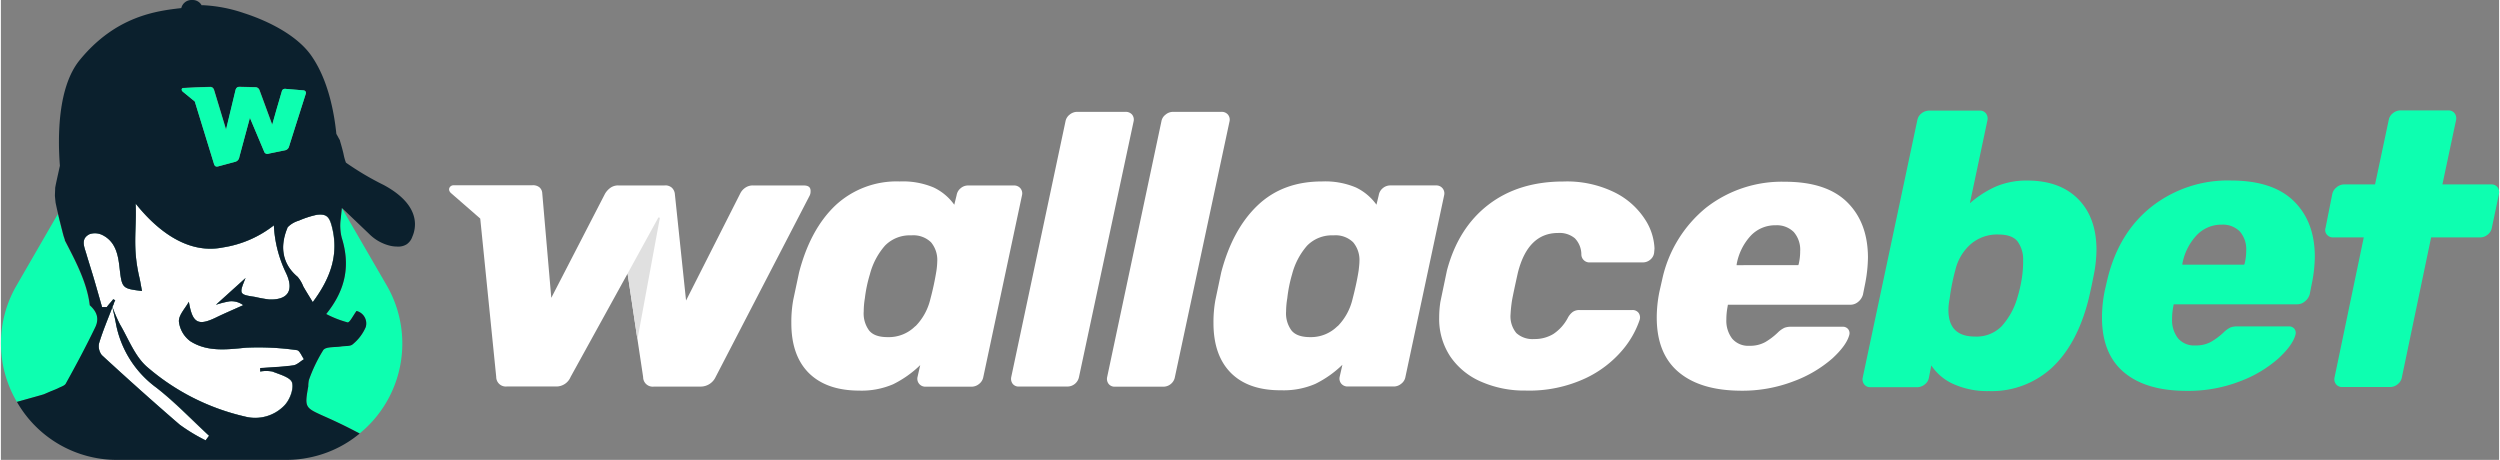
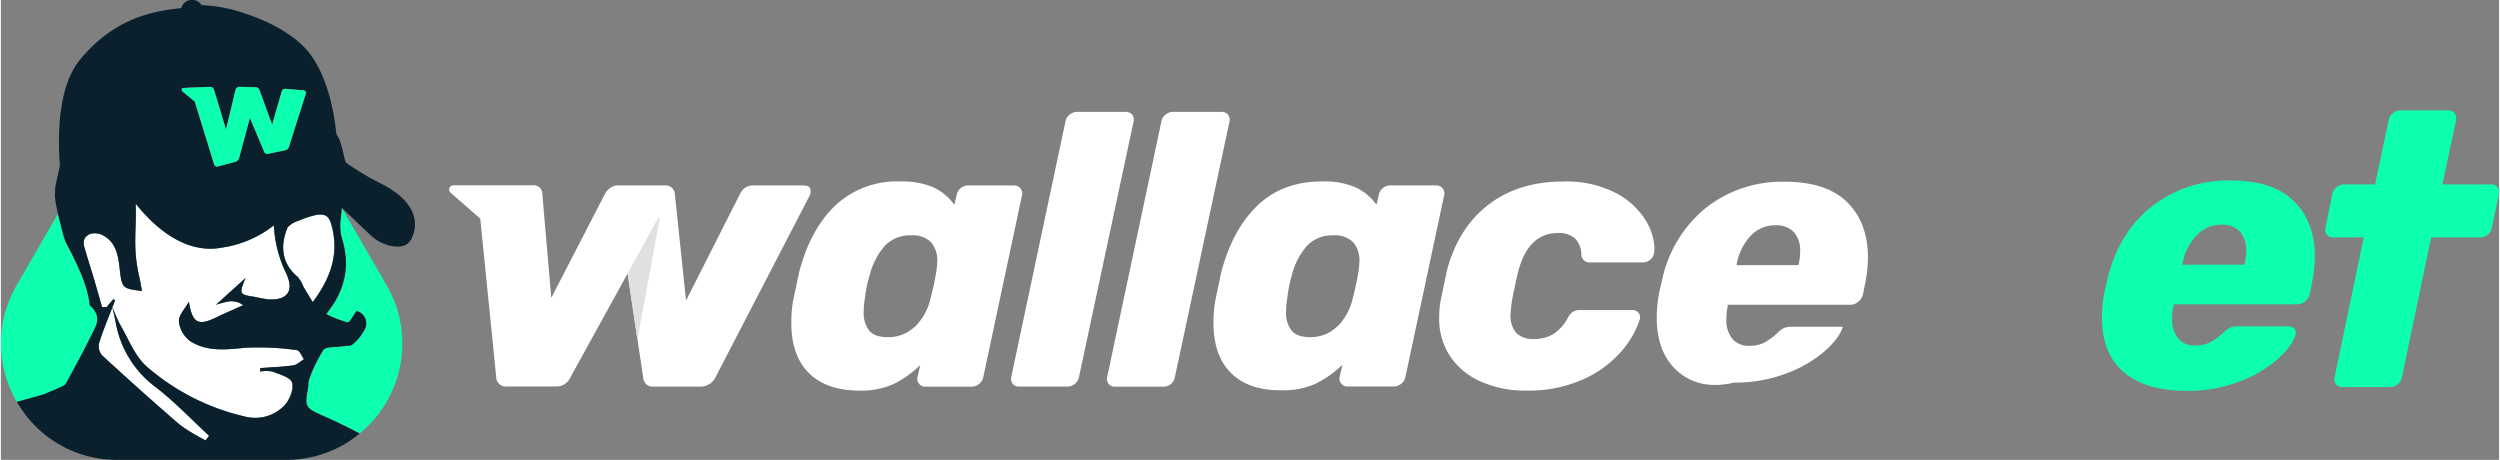
<svg xmlns="http://www.w3.org/2000/svg" height="149" viewBox="0 0 522.21 96.13" width="810">
  <rect x="0" y="0" width="522.21" height="96.13" fill="#808080" stroke="none" />
  <desc>schwesterseiten.com - Deutschlands führender Index für Casino-Schwesterseite</desc>
  <defs>
    <style>.cls-1{fill:#0dffb0;}.cls-2{fill:#fff;}.cls-3{fill:#e0e0e0;}.cls-4{fill:#0b202d;}</style>
  </defs>
  <title>Wallacebet Casino auf https://schwesterseiten.com/wallacebet-com/</title>
  <g data-name="Layer 2" id="Layer_2">
    <g data-name="Layer 7" id="Layer_7">
-       <path class="cls-1" d="M434.22,41.61q-3.83-3.87-10.67-3.87A16.39,16.39,0,0,0,417,39a21.44,21.44,0,0,0-5.42,3.5l3.67-17.34a1.74,1.74,0,0,0-.29-1.43,1.55,1.55,0,0,0-1.34-.61H403.11a2.63,2.63,0,0,0-1.63.57,2.37,2.37,0,0,0-.89,1.47l-11.4,53.74a1.74,1.74,0,0,0,.29,1.43,1.57,1.57,0,0,0,1.34.61h9.69a2.59,2.59,0,0,0,1.63-.57,2.28,2.28,0,0,0,.89-1.47l.49-2.52a10.8,10.8,0,0,0,4.65,3.91,17.26,17.26,0,0,0,7.4,1.46,18.62,18.62,0,0,0,13.16-4.88q5.24-4.89,7.61-14.09c.37-1.52.81-3.55,1.3-6.11a29.53,29.53,0,0,0,.41-4.4Q438.05,45.48,434.22,41.61ZM422.58,57.2a29.14,29.14,0,0,1-1.06,5,15.17,15.17,0,0,1-3.3,6,7.36,7.36,0,0,1-5.58,2.15c-3.69,0-5.54-1.84-5.54-5.54a12.39,12.39,0,0,1,.25-2.36,44.9,44.9,0,0,1,1.22-6.1,10.36,10.36,0,0,1,3.13-5.26,8.44,8.44,0,0,1,5.83-2.07c1.9,0,3.24.48,4,1.42a6.35,6.35,0,0,1,1.18,4.11C422.74,55.14,422.69,56,422.58,57.2Z" />
      <path class="cls-1" d="M479.26,42q-4.39-4.26-13.11-4.27a25.82,25.82,0,0,0-16.57,5.46q-6.88,5.44-9.24,15.14l-.58,2.52a28.22,28.22,0,0,0-.56,5.54q0,7.57,4.6,11.44t13.07,3.87a29.81,29.81,0,0,0,11.19-2,25.64,25.64,0,0,0,8-4.76c2-1.84,3.2-3.5,3.59-5a1.37,1.37,0,0,0-.25-1.23,1.41,1.41,0,0,0-1.14-.48H467.53a3.93,3.93,0,0,0-1.42.2,5.21,5.21,0,0,0-1.43,1,14.24,14.24,0,0,1-2.64,2,6.5,6.5,0,0,1-3.3.78,4.41,4.41,0,0,1-3.66-1.51,6.18,6.18,0,0,1-1.23-4,13.57,13.57,0,0,1,.25-2.61l.08-.48H480a2.48,2.48,0,0,0,1.63-.62,2.91,2.91,0,0,0,1-1.5l.06-.31.34-1.73a29.75,29.75,0,0,0,.66-5.86Q483.66,46.29,479.26,42ZM469,55.16l-.09.17H456v-.17a11.84,11.84,0,0,1,3-6,7.11,7.11,0,0,1,5.25-2.2A5,5,0,0,1,468,48.37a5.67,5.67,0,0,1,1.35,4A11.11,11.11,0,0,1,469,55.16Z" />
      <path class="cls-1" d="M522.17,40.59l-1.47,7a2.34,2.34,0,0,1-.9,1.47,2.47,2.47,0,0,1-1.54.57H508l-6.11,29.23a2.34,2.34,0,0,1-.9,1.47,2.46,2.46,0,0,1-1.55.57h-10a1.57,1.57,0,0,1-1.34-.61,1.7,1.7,0,0,1-.28-1.43l6.1-29.23h-6.35a1.66,1.66,0,0,1-1.39-.62,1.48,1.48,0,0,1-.24-1.42l1.39-7a2.39,2.39,0,0,1,.89-1.42,2.43,2.43,0,0,1,1.63-.62h6.43l2.85-13.43a2.34,2.34,0,0,1,.9-1.47,2.48,2.48,0,0,1,1.55-.57h10a1.57,1.57,0,0,1,1.34.61,1.78,1.78,0,0,1,.29,1.43l-2.85,13.43h10.18a1.61,1.61,0,0,1,1.34.58A1.74,1.74,0,0,1,522.17,40.59Z" />
      <path class="cls-2" d="M167.82,38.77H157.36a2.75,2.75,0,0,0-1.71.44,3.1,3.1,0,0,0-1.05,1.13L143.22,62.82l-2.35-22.36a2.07,2.07,0,0,0-.61-1.21,2,2,0,0,0-1.59-.48h-9.46a2.77,2.77,0,0,0-1.79.48,4.07,4.07,0,0,0-1.14,1.25L115.05,62.26l-1.9-22a1.72,1.72,0,0,0-.61-1.13,2.13,2.13,0,0,0-1.5-.4H94.57c-.65,0-1.41.9-.37,1.73l6,5.23,3.34,33.1a2,2,0,0,0,2.19,2H116a3.23,3.23,0,0,0,3.09-2L131,57.19l3.25,21.62a2,2,0,0,0,2.27,2h9.79a3.45,3.45,0,0,0,3.09-2L169,41a1.92,1.92,0,0,0,.25-1C169.29,39.14,168.8,38.77,167.82,38.77Z" />
      <path class="cls-3" d="M131,57.19l6.4-11.66a.18.18,0,0,1,.33.11L133.05,71Z" />
      <path class="cls-2" d="M168.91,78q-3.69-3.67-3.68-10.47a25.92,25.92,0,0,1,.4-4.86l1.22-5.74q2.34-9,7.6-14a18.75,18.75,0,0,1,13.43-5A16.51,16.51,0,0,1,195,39.2a11.15,11.15,0,0,1,4.29,3.6l.49-2a2.33,2.33,0,0,1,.85-1.46,2.37,2.37,0,0,1,1.57-.57h9.55a1.7,1.7,0,0,1,1.38.61,1.65,1.65,0,0,1,.32,1.42l-8.09,38a2.34,2.34,0,0,1-.89,1.46,2.47,2.47,0,0,1-1.54.57H193.3a1.66,1.66,0,0,1-1.7-2l.57-2.51a22.33,22.33,0,0,1-5.66,4,16.7,16.7,0,0,1-7.12,1.33Q172.6,81.63,168.91,78Zm22.25-9.79a12,12,0,0,0,3.11-5.62,58.15,58.15,0,0,0,1.3-6.07,16.33,16.33,0,0,0,.16-1.86,5.76,5.76,0,0,0-1.29-4,5.28,5.28,0,0,0-4.13-1.46,7.23,7.23,0,0,0-5.5,2.14,14.7,14.7,0,0,0-3.16,6,28.76,28.76,0,0,0-1.05,5,17,17,0,0,0-.24,2.75,6,6,0,0,0,1.13,4c.76.92,2,1.38,3.88,1.38A7.81,7.81,0,0,0,191.16,68.16Z" />
      <path class="cls-2" d="M211.49,80.22a1.75,1.75,0,0,1-.29-1.42l11.33-53.4a2.32,2.32,0,0,1,.89-1.45,2.47,2.47,0,0,1,1.54-.57h10.11a1.73,1.73,0,0,1,1.38.57,1.66,1.66,0,0,1,.32,1.45L225.36,78.8a2.47,2.47,0,0,1-2.42,2H212.82A1.55,1.55,0,0,1,211.49,80.22Z" />
      <path class="cls-2" d="M231.53,80.22a1.75,1.75,0,0,1-.28-1.42l11.33-53.4a2.24,2.24,0,0,1,.89-1.45,2.42,2.42,0,0,1,1.53-.57h10.12a1.7,1.7,0,0,1,1.37.57,1.66,1.66,0,0,1,.33,1.45L245.41,78.8a2.38,2.38,0,0,1-.85,1.46,2.42,2.42,0,0,1-1.58.57H232.87A1.57,1.57,0,0,1,231.53,80.22Z" />
      <path class="cls-2" d="M257.16,78q-3.69-3.67-3.69-10.47a25.86,25.86,0,0,1,.41-4.86l1.21-5.74q2.36-9,7.61-14t13.43-5a16.54,16.54,0,0,1,7.12,1.26,11.3,11.3,0,0,1,4.29,3.6l.48-2a2.38,2.38,0,0,1,.85-1.46,2.42,2.42,0,0,1,1.58-.57H300a1.66,1.66,0,0,1,1.7,2l-8.1,38a2.26,2.26,0,0,1-.89,1.46,2.42,2.42,0,0,1-1.53.57h-9.63a1.7,1.7,0,0,1-1.38-.61,1.66,1.66,0,0,1-.32-1.42l.57-2.51a22.19,22.19,0,0,1-5.67,4,16.7,16.7,0,0,1-7.12,1.33Q260.84,81.63,257.16,78Zm22.25-9.79a12,12,0,0,0,3.11-5.62q.89-3.4,1.3-6.07c.1-.86.16-1.48.16-1.86a5.76,5.76,0,0,0-1.3-4,5.25,5.25,0,0,0-4.12-1.46,7.25,7.25,0,0,0-5.51,2.14,14.69,14.69,0,0,0-3.15,6,28.76,28.76,0,0,0-1,5,17,17,0,0,0-.25,2.75,6,6,0,0,0,1.14,4c.75.92,2.05,1.38,3.88,1.38A7.83,7.83,0,0,0,279.41,68.16Z" />
      <path class="cls-2" d="M309.47,79.81A14.92,14.92,0,0,1,303,74.56a14.2,14.2,0,0,1-2.35-8.22,21.74,21.74,0,0,1,.25-3.23l1.37-6.56q2.35-8.89,8.66-13.75t15.7-4.86a22.52,22.52,0,0,1,10.76,2.31,16,16,0,0,1,6.27,5.58,12,12,0,0,1,2,6.11l-.08.89a2.18,2.18,0,0,1-.77,1.42,2.35,2.35,0,0,1-1.58.6h-11a1.69,1.69,0,0,1-1.86-1.61A4.87,4.87,0,0,0,329,49.8a5,5,0,0,0-3.48-1.1q-6.31,0-8.41,8.26c-.65,2.91-1.05,4.83-1.22,5.74a28.17,28.17,0,0,0-.32,3,5.46,5.46,0,0,0,1.21,3.92,5,5,0,0,0,3.73,1.25,7.53,7.53,0,0,0,4-1.05,9.16,9.16,0,0,0,3-3.32,3.72,3.72,0,0,1,1.05-1.29,2.41,2.41,0,0,1,1.45-.4h11a1.55,1.55,0,0,1,1.33.6,1.65,1.65,0,0,1,.2,1.5,19.25,19.25,0,0,1-3.48,6.15,22.86,22.86,0,0,1-7.8,6,27.84,27.84,0,0,1-12.58,2.58A22.42,22.42,0,0,1,309.47,79.81Z" />
-       <path class="cls-2" d="M350.71,77.79q-4.57-3.84-4.58-11.37a27.11,27.11,0,0,1,.57-5.5l.57-2.51a26.53,26.53,0,0,1,9.18-15,25.71,25.71,0,0,1,16.46-5.42q8.67,0,13,4.25t4.37,11.53a30.17,30.17,0,0,1-.65,5.83l-.4,2a3,3,0,0,1-1,1.5,2.5,2.5,0,0,1-1.62.6H361l-.08.49a14.19,14.19,0,0,0-.24,2.59,6.16,6.16,0,0,0,1.21,4,4.4,4.4,0,0,0,3.64,1.5,6.5,6.5,0,0,0,3.28-.77,14,14,0,0,0,2.63-2,5,5,0,0,1,1.41-1,3.94,3.94,0,0,1,1.42-.21H385a1.4,1.4,0,0,1,1.13.49,1.36,1.36,0,0,1,.25,1.21q-.57,2.19-3.56,4.94a25.94,25.94,0,0,1-8,4.73,29.89,29.89,0,0,1-11.13,2Q355.28,81.63,350.71,77.79Zm25-22.37.08-.16a11.58,11.58,0,0,0,.32-2.75,5.63,5.63,0,0,0-1.33-4A5,5,0,0,0,371,47.09a7,7,0,0,0-5.22,2.18,11.84,11.84,0,0,0-2.95,6v.16Z" />
+       <path class="cls-2" d="M350.71,77.79q-4.57-3.84-4.58-11.37a27.11,27.11,0,0,1,.57-5.5l.57-2.51a26.53,26.53,0,0,1,9.18-15,25.71,25.71,0,0,1,16.46-5.42q8.67,0,13,4.25t4.37,11.53a30.17,30.17,0,0,1-.65,5.83l-.4,2a3,3,0,0,1-1,1.5,2.5,2.5,0,0,1-1.62.6H361l-.08.49a14.19,14.19,0,0,0-.24,2.59,6.16,6.16,0,0,0,1.21,4,4.4,4.4,0,0,0,3.64,1.5,6.5,6.5,0,0,0,3.28-.77,14,14,0,0,0,2.63-2,5,5,0,0,1,1.41-1,3.94,3.94,0,0,1,1.42-.21H385q-.57,2.19-3.56,4.94a25.94,25.94,0,0,1-8,4.73,29.89,29.89,0,0,1-11.13,2Q355.28,81.63,350.71,77.79Zm25-22.37.08-.16a11.58,11.58,0,0,0,.32-2.75,5.63,5.63,0,0,0-1.33-4A5,5,0,0,0,371,47.09a7,7,0,0,0-5.22,2.18,11.84,11.84,0,0,0-2.95,6v.16Z" />
      <path class="cls-1" d="M19.76,68.47c-1.93,4-4,7.88-6.16,11.77-.24.45-1,.65-1.53.93-.29.15-.89.4-1.64.69L9,82.41c-.23.09-2.83.81-5.65,1.6l-.07-.11a24.08,24.08,0,0,1,0-24.24l8.61-14.9,0-.08v0a1.12,1.12,0,0,0,.06.23c.09.41.19.81.29,1.22.18.69.34,1.37.52,2.05.09.36.18.71.28,1.07s.2.59.29.89a.61.61,0,0,1,0,.13c2.16,4.16,4.66,8.82,5.21,13.56C20.11,65.2,20.65,66.65,19.76,68.47Z" />
      <path class="cls-1" d="M43.52,91.11l-.73.94a37.53,37.53,0,0,1-5.43-3.29C31.84,84,26.44,79.16,21.1,74.24a3,3,0,0,1-.57-2.53c.78-2.55,1.82-5,2.78-7.51.24,1.1.5,2.2.71,3.31A21.53,21.53,0,0,0,32.46,81C36.38,84.09,39.85,87.73,43.52,91.11Z" />
      <path class="cls-1" d="M61.1,76.41c-2.29.32-4.61.4-6.93.57,0,.23,0,.45,0,.68a7.24,7.24,0,0,1,2.55,0c1.51.6,3.82,1.23,4.12,2.32.38,1.37-.49,3.61-1.58,4.75A8.48,8.48,0,0,1,51,87.07a47.46,47.46,0,0,1-20.5-10.42c-2.52-2.22-3.84-5.83-5.62-8.86a29.24,29.24,0,0,1-1.56-3.62s0,0,0-.06c.41-.77.16-.57.58-1.34l-.42-.22c-.67.86-.68.76-1.34,1.63h-1c-.54-1.89-1.07-3.77-1.62-5.65s-1.15-3.72-1.7-5.59c-.44-1.45-1.16-3.08.73-4a3.5,3.5,0,0,1,2.63.17c2.74,1.35,3.3,4,3.61,6.72.51,4.47.51,4.47,4.71,5-.16-.74-.38-2.12-.54-2.78-1.49-6.35-.59-9.8-.78-15.12a2.23,2.23,0,0,1,0-.36c3.86,4.84,10.35,10.74,18.23,9.15A22.86,22.86,0,0,0,57.06,47.1a25.76,25.76,0,0,0,2.56,10c1.67,3.55.46,5.64-3.54,5.5a28,28,0,0,1-2.94-.53c-3.35-.5-3.4-.58-2-3.95l-6.19,5.59a18.11,18.11,0,0,1,2.9-.73,4.09,4.09,0,0,1,2.81.81c-1.91.87-3.84,1.68-5.73,2.6-3.73,1.8-4.91,1.13-5.64-3.31-.75,1.37-2.13,2.77-2.08,4.1a5.93,5.93,0,0,0,2.38,4.14c3.56,2.27,7.58,1.75,11.64,1.36a56.87,56.87,0,0,1,10.65.51c.55.05,1,1.23,1.47,1.9C62.57,75.57,61.88,76.3,61.1,76.41Z" />
      <path class="cls-1" d="M65.17,63.18c-.71-1.16-1.38-2.23-2-3.31a7.14,7.14,0,0,0-1.18-2c-3-2.49-3.85-6-2.17-10.14a.51.51,0,0,0,.05-.12l0-.07s0,0,0,0a5.29,5.29,0,0,1,2.37-1.42,19.73,19.73,0,0,1,3.8-1.23c2-.22,2.58.42,3.1,2.39C70.67,53,69.05,58,65.17,63.18Z" />
      <path class="cls-1" d="M75,90.6l-.8-.41C72,89.05,69.8,88,67.53,87c-4-1.8-4.06-1.83-3.28-6.24a5.89,5.89,0,0,1,.14-1.35,31.82,31.82,0,0,1,3-6.24c.56-.75,2.45-.54,3.72-.75.82-.13,1.88,0,2.39-.42a9.51,9.51,0,0,0,2.76-3.62A2.69,2.69,0,0,0,74.34,65c-.74,1-1.43,2.47-1.87,2.39A21.81,21.81,0,0,1,68,65.64c4.23-5.24,5-10.38,3.23-16a10.4,10.4,0,0,1-.18-4c.07-.72.14-1.45.22-2.18l.38.68,9,15.52A24.27,24.27,0,0,1,75,90.6Z" />
      <path class="cls-4" d="M43.52,91.11l-.73.94a37.53,37.53,0,0,1-5.43-3.29C31.84,84,26.44,79.16,21.1,74.24a3,3,0,0,1-.57-2.53c.78-2.55,1.82-5,2.78-7.51.24,1.1.5,2.2.71,3.31A21.53,21.53,0,0,0,32.46,81C36.38,84.09,39.85,87.73,43.52,91.11Z" />
      <path class="cls-4" d="M65.17,63.18c-.71-1.16-1.38-2.23-2-3.31a7.14,7.14,0,0,0-1.18-2c-3-2.49-3.85-6-2.17-10.14a.51.51,0,0,0,.05-.12l0-.07s0,0,0,0a5.29,5.29,0,0,1,2.37-1.42,19.73,19.73,0,0,1,3.8-1.23c2-.22,2.58.42,3.1,2.39C70.67,53,69.05,58,65.17,63.18Z" />
      <path class="cls-4" d="M61.1,76.41c-2.29.32-4.61.4-6.93.57,0,.23,0,.45,0,.68a7.24,7.24,0,0,1,2.55,0c1.51.6,3.82,1.23,4.12,2.32.38,1.37-.49,3.61-1.58,4.75A8.48,8.48,0,0,1,51,87.07a47.46,47.46,0,0,1-20.5-10.42c-2.52-2.22-3.84-5.83-5.62-8.86a29.24,29.24,0,0,1-1.56-3.62s0,0,0-.06c.41-.77.16-.57.58-1.34l-.42-.22c-.67.86-.68.76-1.34,1.63h-1c-.54-1.89-1.07-3.77-1.62-5.65s-1.15-3.72-1.7-5.59c-.44-1.45-1.16-3.08.73-4a3.5,3.5,0,0,1,2.63.17c2.74,1.35,3.3,4,3.61,6.72.51,4.47.51,4.47,4.71,5-.16-.74-.38-2.12-.54-2.78-1.49-6.35-.59-9.8-.78-15.12a2.23,2.23,0,0,1,0-.36c3.86,4.84,10.35,10.74,18.23,9.15A22.86,22.86,0,0,0,57.06,47.1a25.76,25.76,0,0,0,2.56,10c1.67,3.55.46,5.64-3.54,5.5a28,28,0,0,1-2.94-.53c-3.35-.5-3.4-.58-2-3.95l-6.19,5.59a18.11,18.11,0,0,1,2.9-.73,4.09,4.09,0,0,1,2.81.81c-1.91.87-3.84,1.68-5.73,2.6-3.73,1.8-4.91,1.13-5.64-3.31-.75,1.37-2.13,2.77-2.08,4.1a5.93,5.93,0,0,0,2.38,4.14c3.56,2.27,7.58,1.75,11.64,1.36a56.87,56.87,0,0,1,10.65.51c.55.05,1,1.23,1.47,1.9C62.57,75.57,61.88,76.3,61.1,76.41Z" />
      <path class="cls-2" d="M43.52,91.11l-.73.94a37.53,37.53,0,0,1-5.43-3.29C31.84,84,26.44,79.16,21.1,74.24a3,3,0,0,1-.57-2.53c.78-2.55,1.82-5,2.78-7.51.24,1.1.5,2.2.71,3.31A21.53,21.53,0,0,0,32.46,81C36.38,84.09,39.85,87.73,43.52,91.11Z" />
      <path class="cls-2" d="M65.17,63.18c-.71-1.16-1.38-2.23-2-3.31a7.14,7.14,0,0,0-1.18-2c-3-2.49-3.85-6-2.17-10.14a.51.51,0,0,0,.05-.12l0-.07s0,0,0,0a5.29,5.29,0,0,1,2.37-1.42,19.73,19.73,0,0,1,3.8-1.23c2-.22,2.58.42,3.1,2.39C70.67,53,69.05,58,65.17,63.18Z" />
      <path class="cls-2" d="M61.1,76.41c-2.29.32-4.61.4-6.93.57,0,.23,0,.45,0,.68a7.24,7.24,0,0,1,2.55,0c1.51.6,3.82,1.23,4.12,2.32.38,1.37-.49,3.61-1.58,4.75A8.48,8.48,0,0,1,51,87.07a47.46,47.46,0,0,1-20.5-10.42c-2.52-2.22-3.84-5.83-5.62-8.86a29.24,29.24,0,0,1-1.56-3.62s0,0,0-.06c.41-.77.16-.57.58-1.34l-.42-.22c-.67.86-.68.76-1.34,1.63h-1c-.54-1.89-1.07-3.77-1.62-5.65s-1.15-3.72-1.7-5.59c-.44-1.45-1.16-3.08.73-4a3.5,3.5,0,0,1,2.63.17c2.74,1.35,3.3,4,3.61,6.72.51,4.47.51,4.47,4.71,5-.16-.74-.38-2.12-.54-2.78-1.49-6.35-.59-9.8-.78-15.12a2.23,2.23,0,0,1,0-.36c3.86,4.84,10.35,10.74,18.23,9.15A22.86,22.86,0,0,0,57.06,47.1a25.76,25.76,0,0,0,2.56,10c1.67,3.55.46,5.64-3.54,5.5a28,28,0,0,1-2.94-.53c-3.35-.5-3.4-.58-2-3.95l-6.19,5.59a18.11,18.11,0,0,1,2.9-.73,4.09,4.09,0,0,1,2.81.81c-1.91.87-3.84,1.68-5.73,2.6-3.73,1.8-4.91,1.13-5.64-3.31-.75,1.37-2.13,2.77-2.08,4.1a5.93,5.93,0,0,0,2.38,4.14c3.56,2.27,7.58,1.75,11.64,1.36a56.87,56.87,0,0,1,10.65.51c.55.05,1,1.23,1.47,1.9C62.57,75.57,61.88,76.3,61.1,76.41Z" />
      <path class="cls-4" d="M80,38.66A60,60,0,0,1,72.13,34h0a9.54,9.54,0,0,1-.46-1.58c-.15-.74-.35-1.45-.55-2.16-.05-.16-.09-.32-.14-.48s-.09-.32-.13-.49c-.25-.42-.48-.87-.73-1.31-.44-4.38-1.65-11-5-16C62.27,7.61,56.2,4.48,50.77,2.73h0A30.94,30.94,0,0,0,42.49,1.1a4.52,4.52,0,0,0-.53,0A2.14,2.14,0,0,0,40.13,0H39.8a2.19,2.19,0,0,0-2.09,1.69C32.52,2.28,24,3.35,16.47,12.56c-4.58,5.61-4.61,15.94-4.14,22.09-.15.68-.29,1.35-.44,2-.25,1.16-.32,1.4-.54,2.58,0,.18-.06,1.46-.06,1.64s.14,1.52.15,1.55c.28,1.29.24,1.14.5,2.23v0a1.12,1.12,0,0,0,.06.23c.09.41.19.81.29,1.22.18.69.34,1.37.52,2.05.09.36.18.71.28,1.07s.2.59.29.89a.61.61,0,0,1,0,.13c2.16,4.16,4.66,8.82,5.21,13.56,1.48,1.34,2,2.79,1.13,4.61-1.93,4-4,7.88-6.16,11.77-.24.45-1,.65-1.53.93-.29.15-.89.4-1.64.69L9,82.41c-.23.09-2.83.81-5.65,1.6a24.05,24.05,0,0,0,21,12.12h35.2a24.92,24.92,0,0,0,3.71-.27l.34-.06A23.78,23.78,0,0,0,75,90.62v0l-.8-.41C72,89.05,69.8,88,67.53,87c-4-1.8-4.06-1.83-3.28-6.24a5.89,5.89,0,0,1,.14-1.35,31.82,31.82,0,0,1,3-6.24c.56-.75,2.45-.54,3.72-.75.82-.13,1.88,0,2.39-.42a9.51,9.51,0,0,0,2.76-3.62A2.69,2.69,0,0,0,74.34,65c-.74,1-1.43,2.47-1.87,2.39A21.81,21.81,0,0,1,68,65.64c4.23-5.24,5-10.38,3.23-16a10.4,10.4,0,0,1-.18-4c.07-.72.14-1.45.22-2.18v0l.7.66c2.17,2.07,4.42,4.21,5,4.77a9.24,9.24,0,0,0,4.24,2.44,6.57,6.57,0,0,0,1.56.21,5.68,5.68,0,0,0,.59,0,3.25,3.25,0,0,0,1.5-.5l.14-.11a3.13,3.13,0,0,0,1-1.44C87,47.22,87.46,42.67,80,38.66ZM38.08,18.38l2.55-.13,1.29-.05,1.79-.05a.81.81,0,0,1,.55.15,1,1,0,0,1,.31.44l2.52,8.33,2-8.32a1,1,0,0,1,.28-.46l.12-.09a1.25,1.25,0,0,1,.45-.07l3.24.08a.89.89,0,0,1,.58.18,1,1,0,0,1,.31.41l.67,1.82,2,5.44.93-3.29L58.75,19a.58.58,0,0,1,.26-.33.8.8,0,0,1,.55-.09l3.58.3c.33,0,.53.15.61.41a.46.46,0,0,1,0,.26l-2.31,7.26-1.21,3.84a1.1,1.1,0,0,1-.89.79L56,32.11a.72.72,0,0,1-1-.48l-2.95-7-2.21,8.2a1.18,1.18,0,0,1-.89,1l-3.5.94c-.46.14-.77,0-.92-.55l-4-13-2.5-2.05C37.68,18.8,37.86,18.39,38.08,18.38Zm4.71,73.67a37.53,37.53,0,0,1-5.43-3.29C31.84,84,26.44,79.16,21.1,74.24a3,3,0,0,1-.57-2.53c.78-2.55,1.82-5,2.78-7.51.24,1.1.5,2.2.71,3.31A21.53,21.53,0,0,0,32.46,81c3.92,3,7.39,6.69,11.06,10.07ZM54.22,77.66a7.24,7.24,0,0,1,2.55,0c1.51.6,3.82,1.23,4.12,2.32.38,1.37-.49,3.61-1.58,4.75A8.48,8.48,0,0,1,51,87.07a47.46,47.46,0,0,1-20.5-10.42c-2.52-2.22-3.84-5.83-5.62-8.86a29.24,29.24,0,0,1-1.56-3.62s0,0,0-.06c.41-.77.16-.57.58-1.34l-.42-.22c-.67.86-.68.76-1.34,1.63h-1c-.54-1.89-1.07-3.77-1.62-5.65s-1.15-3.72-1.7-5.59c-.44-1.45-1.16-3.08.73-4a3.5,3.5,0,0,1,2.63.17c2.74,1.35,3.3,4,3.61,6.72.51,4.47.51,4.47,4.71,5-.16-.74-.38-2.12-.54-2.78-1.49-6.35-.59-9.8-.78-15.12a2.23,2.23,0,0,1,0-.36c3.86,4.84,10.35,10.74,18.23,9.15A22.86,22.86,0,0,0,57.06,47.1a25.76,25.76,0,0,0,2.56,10c1.67,3.55.46,5.64-3.54,5.5a28,28,0,0,1-2.94-.53c-3.35-.5-3.4-.58-2-3.95l-6.19,5.59a18.11,18.11,0,0,1,2.9-.73,4.09,4.09,0,0,1,2.81.81c-1.91.87-3.84,1.68-5.73,2.6-3.73,1.8-4.91,1.13-5.64-3.31-.75,1.37-2.13,2.77-2.08,4.1a5.93,5.93,0,0,0,2.38,4.14c3.56,2.27,7.58,1.75,11.64,1.36a56.87,56.87,0,0,1,10.65.51c.55.05,1,1.23,1.47,1.9-.74.43-1.43,1.16-2.21,1.27-2.29.32-4.61.4-6.93.57C54.19,77.21,54.21,77.43,54.22,77.66Zm11-14.48c-.71-1.16-1.38-2.23-2-3.31a7.14,7.14,0,0,0-1.18-2c-3-2.49-3.85-6-2.17-10.14a.51.51,0,0,0,.05-.12l0-.07s0,0,0,0a5.29,5.29,0,0,1,2.37-1.42,19.73,19.73,0,0,1,3.8-1.23c2-.22,2.58.42,3.1,2.39C70.67,53,69.05,58,65.17,63.18Z" />
      <path class="cls-1" d="M63.75,19.53l-2.31,7.26-1.21,3.84a1.1,1.1,0,0,1-.89.79L56,32.11a.72.72,0,0,1-1-.48l-2.95-7-2.21,8.2a1.18,1.18,0,0,1-.89,1l-3.5.94c-.46.14-.77,0-.92-.55l-4-13-2.5-2.05c-.43-.33-.25-.74,0-.75l2.55-.13,1.29-.05,1.79-.05a.81.81,0,0,1,.55.15,1,1,0,0,1,.31.44l2.52,8.33,2-8.32a1,1,0,0,1,.28-.46l.12-.09a1.25,1.25,0,0,1,.45-.07l3.24.08a.89.89,0,0,1,.58.18,1,1,0,0,1,.31.41l.67,1.82,2,5.44.93-3.29L58.75,19a.58.58,0,0,1,.26-.33.8.8,0,0,1,.55-.09l3.58.3c.33,0,.53.15.61.41A.46.46,0,0,1,63.75,19.53Z" />
    </g>
  </g>
</svg>